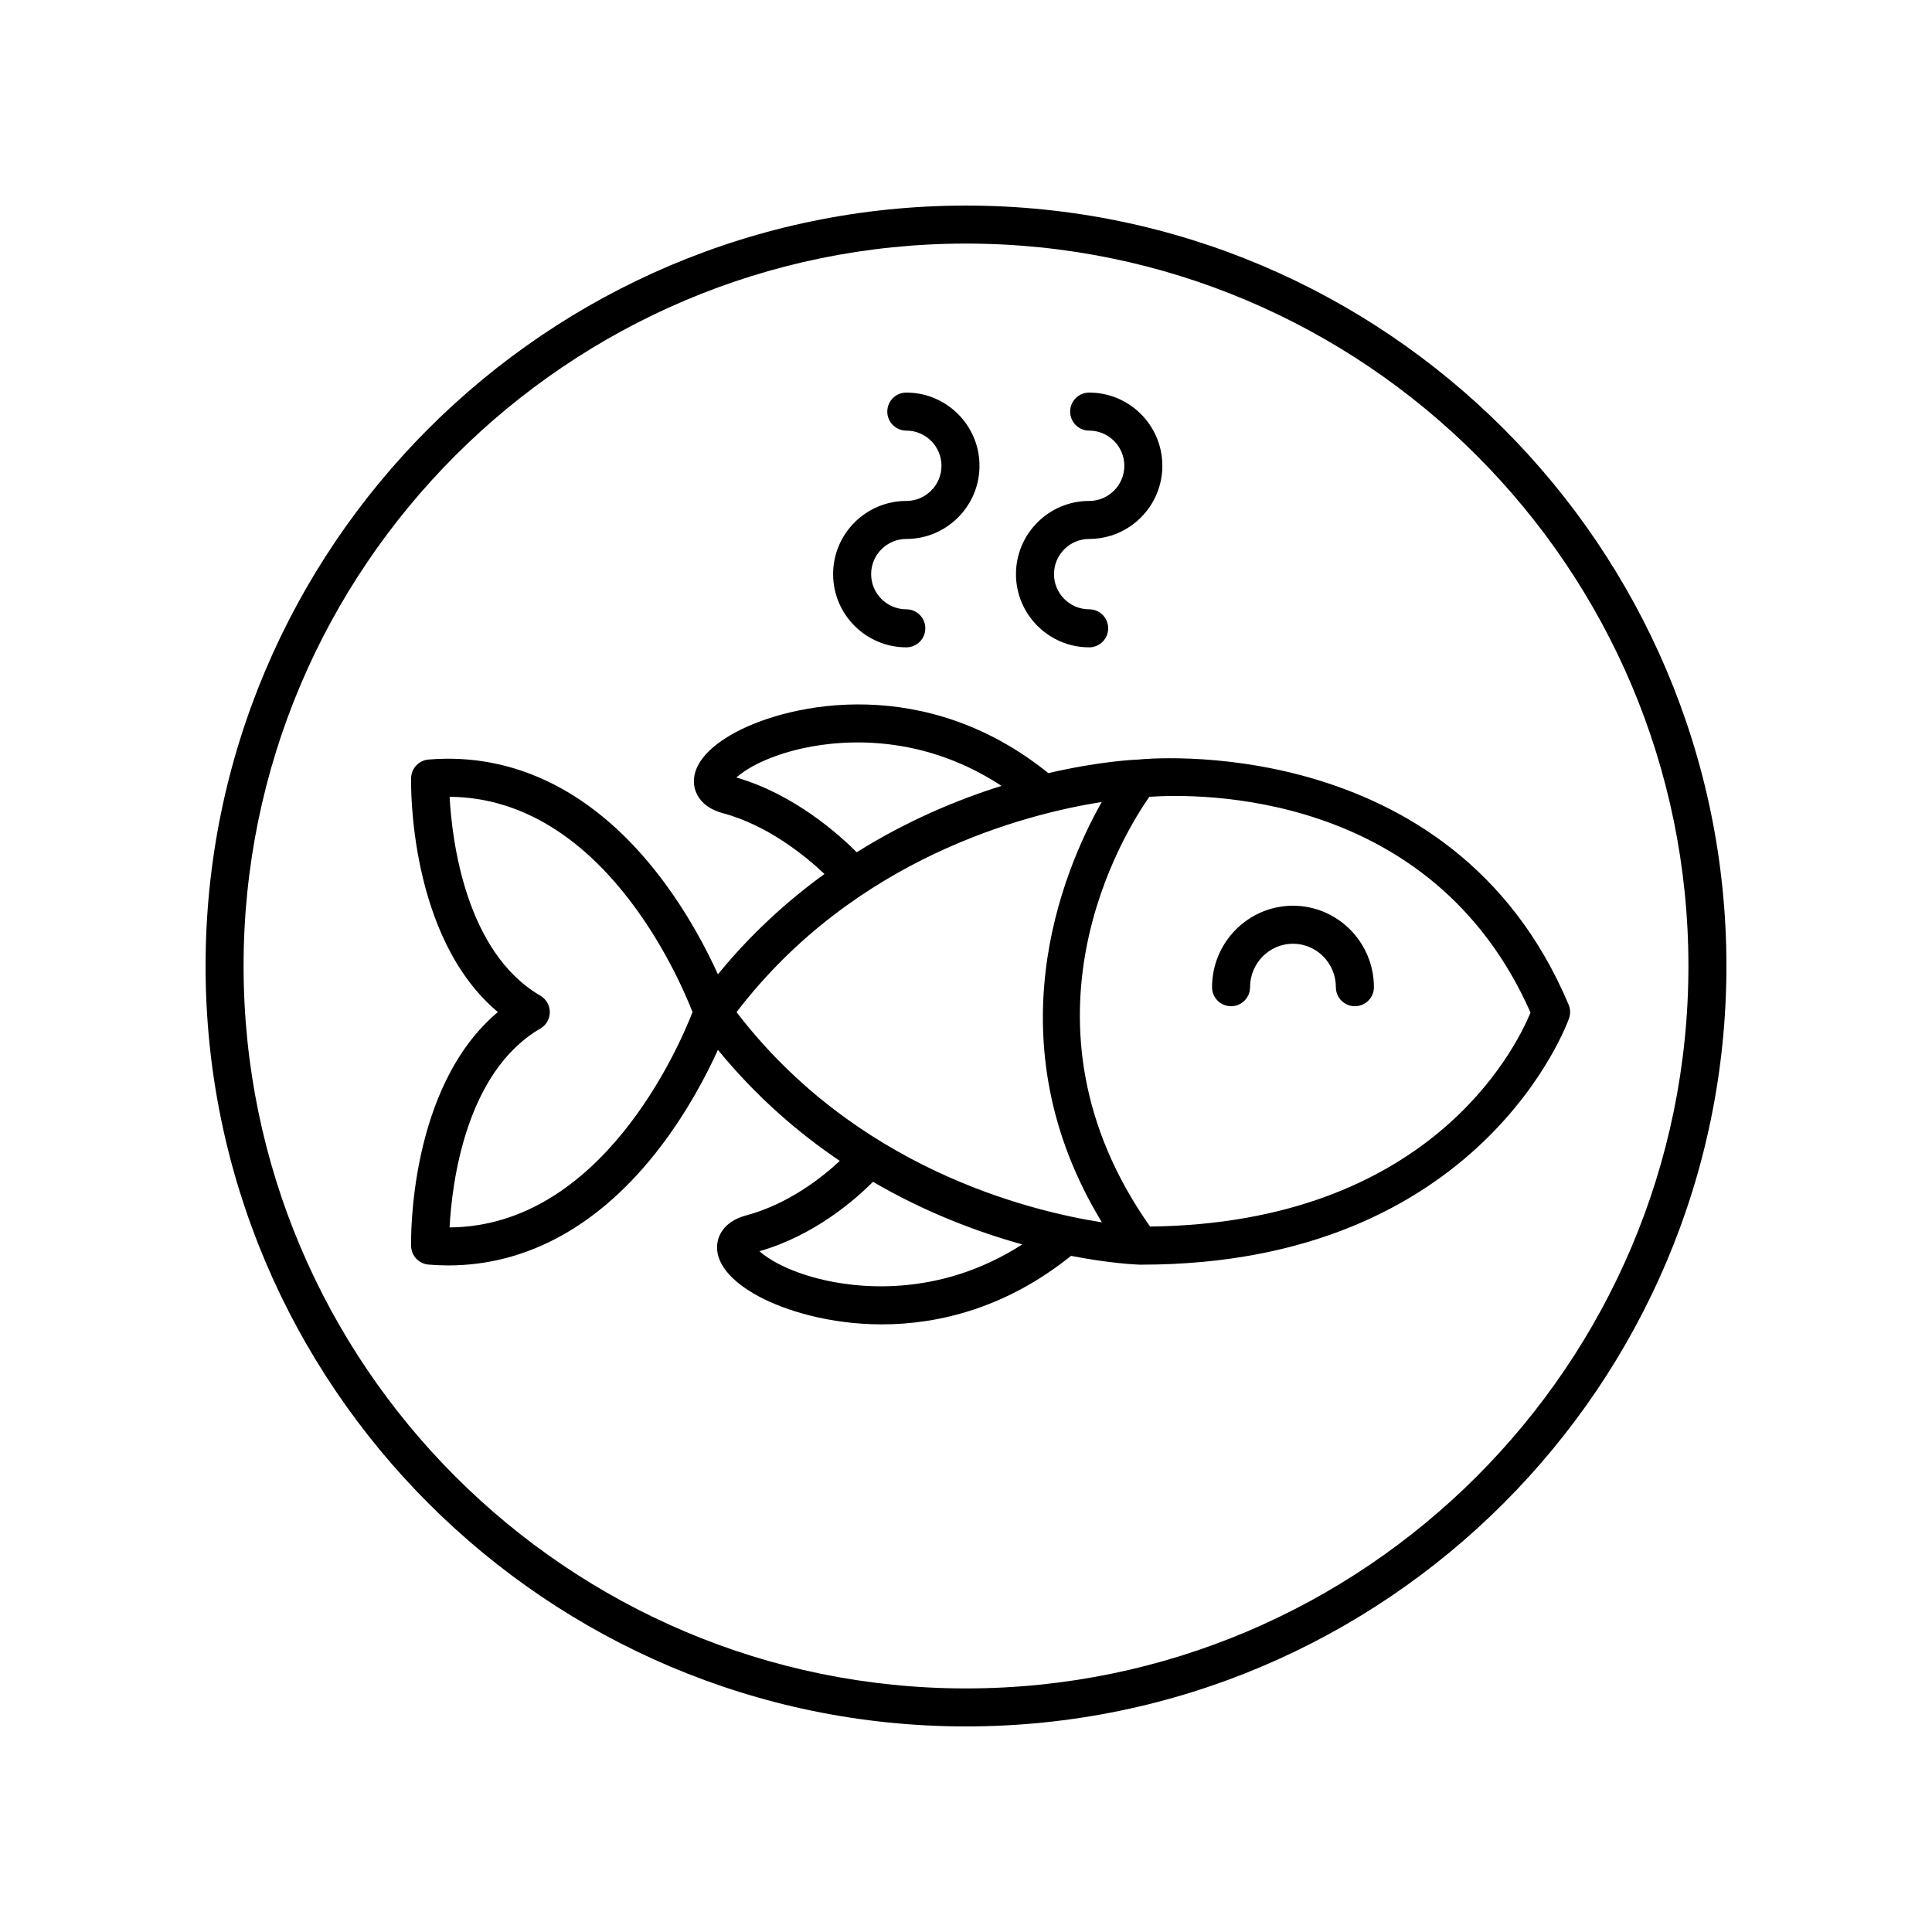
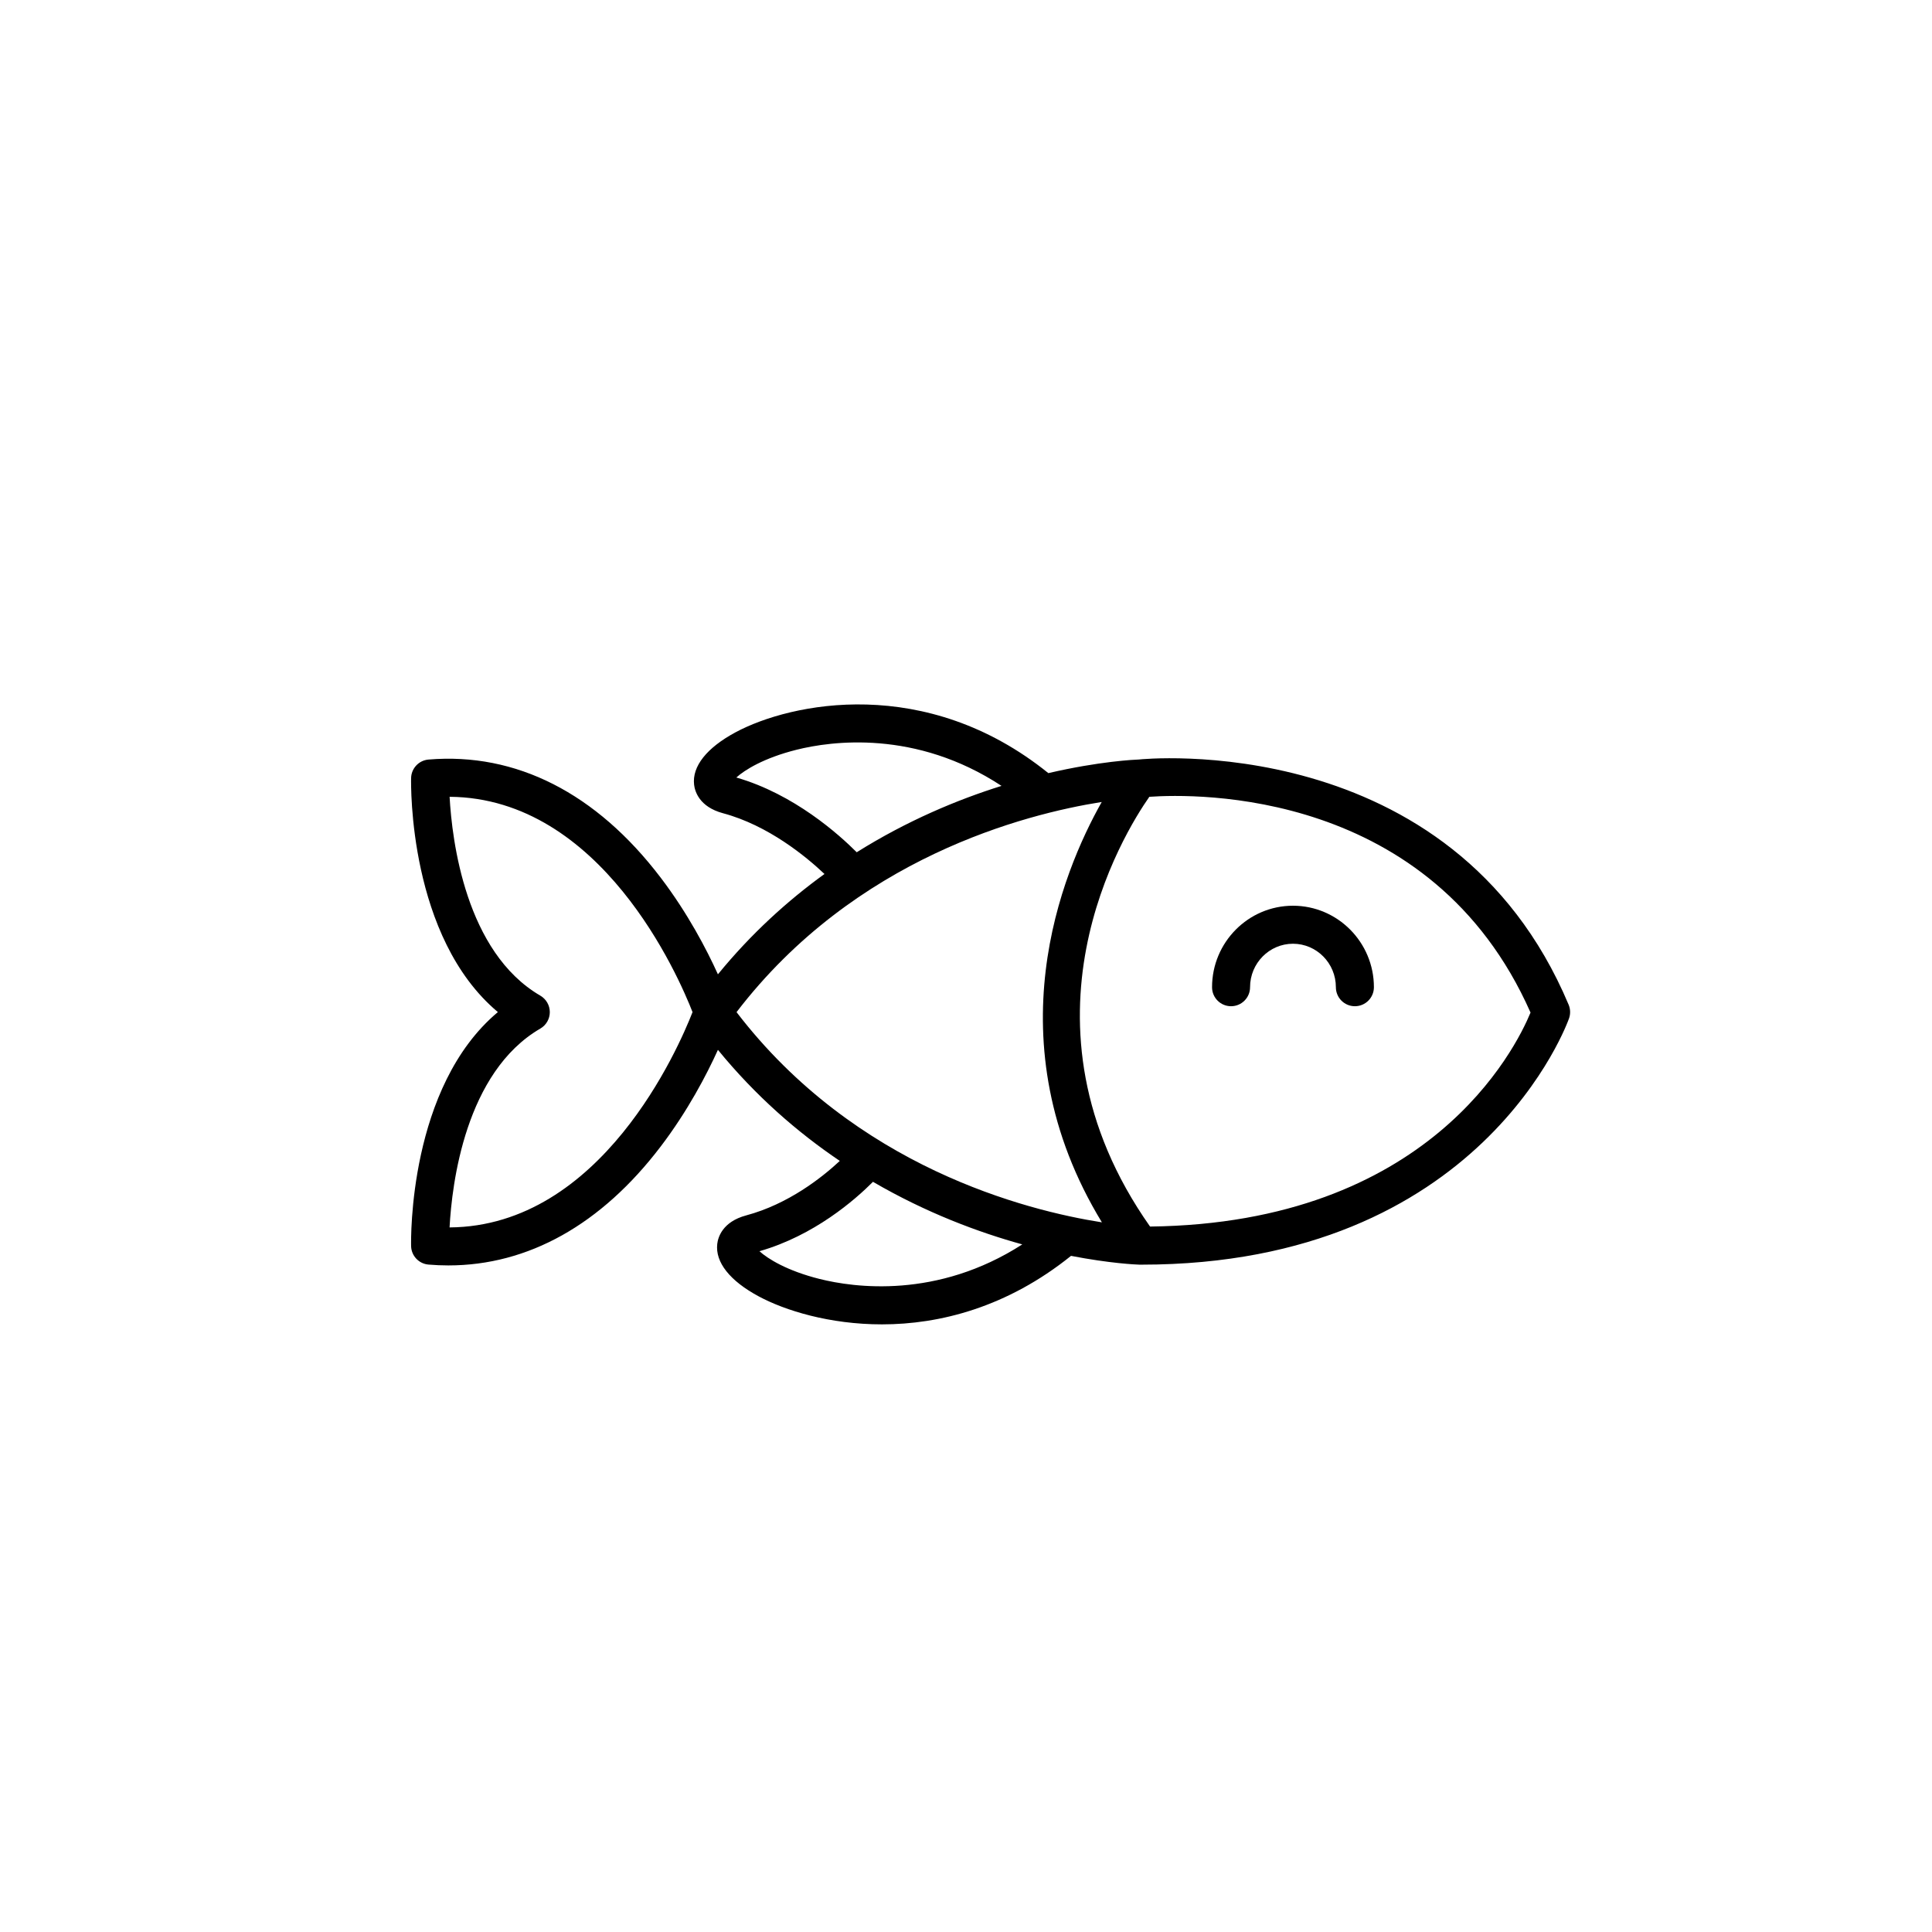
<svg xmlns="http://www.w3.org/2000/svg" fill="#000000" width="800px" height="800px" version="1.1" viewBox="144 144 512 512">
  <g>
    <path d="m445.79 345.28c-1.039 0.035-10.391 0.449-23.969 3.606-32.441-26.188-68.25-18.672-82.863-10.836-7.664 4.109-11.578 9.043-11.016 13.898 0.195 1.711 1.34 5.875 7.672 7.57 12.035 3.227 22.066 11.543 26.883 16.098-9.793 7.09-19.426 15.805-28.242 26.59-2.981-6.574-7.965-16.152-15.172-25.625-17.043-22.395-38.316-33.23-61.516-31.293-2.57 0.211-4.562 2.328-4.621 4.906-0.043 1.84-0.648 42.195 22.996 62.016-23.645 19.816-23.039 60.172-22.996 62.012 0.055 2.578 2.051 4.695 4.621 4.906 1.758 0.148 3.504 0.223 5.238 0.223 21.164 0 40.531-10.812 56.281-31.512 7.207-9.465 12.191-19.051 15.172-25.617 10.031 12.27 21.117 21.875 32.297 29.43-4.734 4.41-13.625 11.445-24.809 14.441-6.328 1.699-7.473 5.859-7.668 7.57-0.562 4.856 3.352 9.789 11.012 13.902 6.957 3.731 18.723 7.406 32.648 7.406 15.273 0 33.137-4.512 50.094-18.156 10.332 2.004 17.191 2.305 18.121 2.332h0.539c90.301 0 113.12-64.672 113.34-65.328 0.391-1.168 0.344-2.43-0.129-3.562-30.965-73.602-113.49-65.051-113.91-64.977zm-182.65 124c0.617-11.559 4.164-41.121 24.059-52.703 1.551-0.898 2.504-2.559 2.504-4.356 0-1.789-0.953-3.449-2.5-4.356-19.84-11.551-23.418-41.141-24.055-52.707 40.223 0.301 60.691 47.605 64.379 57.062-3.684 9.457-24.152 56.773-64.387 57.059zm75.992-119.23c2.184-1.984 7.277-5.18 15.938-7.352 9.176-2.305 31.543-5.418 54.344 9.57-11.633 3.641-24.977 9.191-38.375 17.59-4.644-4.656-16.586-15.41-31.906-19.809zm0.059 62.176c31.375-40.969 76.504-52.492 96.777-55.691-10.543 18.688-29.09 63.551 0.047 111.4-19.992-3.137-65.336-14.594-96.824-55.707zm22.008 70.711c-8.656-2.168-13.75-5.367-15.938-7.352 14.508-4.152 25.324-13.609 30.086-18.391 14.098 8.215 27.922 13.363 39.566 16.586-22.578 14.531-44.617 11.441-53.715 9.156zm188.41-70.598c-4.039 9.785-26.988 55.832-100.83 56.711-38.137-54.121-6.914-104.3-0.191-113.89 12.277-0.855 74.77-2.219 101.02 57.184z" />
    <path d="m470.24 410.66c2.781 0 5.039-2.254 5.039-5.039 0-6.352 5.102-11.52 11.371-11.52 6.269 0 11.371 5.164 11.371 11.52 0 2.785 2.254 5.039 5.039 5.039 2.781 0 5.039-2.254 5.039-5.039 0-11.906-9.621-21.594-21.445-21.594-11.828 0-21.449 9.688-21.449 21.594-0.004 2.785 2.254 5.039 5.035 5.039z" />
-     <path d="m384.18 315.55c2.781 0 5.039-2.254 5.039-5.039 0-2.785-2.254-5.039-5.039-5.039-5.141 0-9.32-4.184-9.32-9.324 0-5.137 4.18-9.32 9.32-9.32 10.695 0 19.395-8.699 19.395-19.395 0-10.695-8.699-19.395-19.395-19.395-2.781 0-5.039 2.254-5.039 5.039s2.254 5.039 5.039 5.039c5.141 0 9.32 4.184 9.32 9.32s-4.18 9.32-9.32 9.32c-10.695 0-19.395 8.699-19.395 19.395 0 10.695 8.699 19.398 19.395 19.398z" />
-     <path d="m432.64 315.55c2.781 0 5.039-2.254 5.039-5.039 0-2.785-2.254-5.039-5.039-5.039-5.141 0-9.32-4.184-9.32-9.324 0-5.137 4.18-9.32 9.32-9.32 10.695 0 19.395-8.699 19.395-19.395 0-10.695-8.699-19.395-19.395-19.395-2.781 0-5.039 2.254-5.039 5.039s2.254 5.039 5.039 5.039c5.141 0 9.32 4.184 9.32 9.32s-4.18 9.32-9.32 9.32c-10.695 0-19.395 8.699-19.395 19.395 0 10.695 8.703 19.398 19.395 19.398z" />
-     <path d="m400 198.48c-111.12 0-201.52 90.406-201.52 201.52s90.402 201.52 201.52 201.52 201.52-90.406 201.52-201.52c0-111.12-90.402-201.52-201.52-201.52zm0 392.97c-105.56 0-191.45-85.883-191.45-191.45 0-105.56 85.883-191.45 191.45-191.45 105.56 0 191.45 85.883 191.45 191.45-0.004 105.57-85.887 191.45-191.45 191.45z" />
  </g>
</svg>